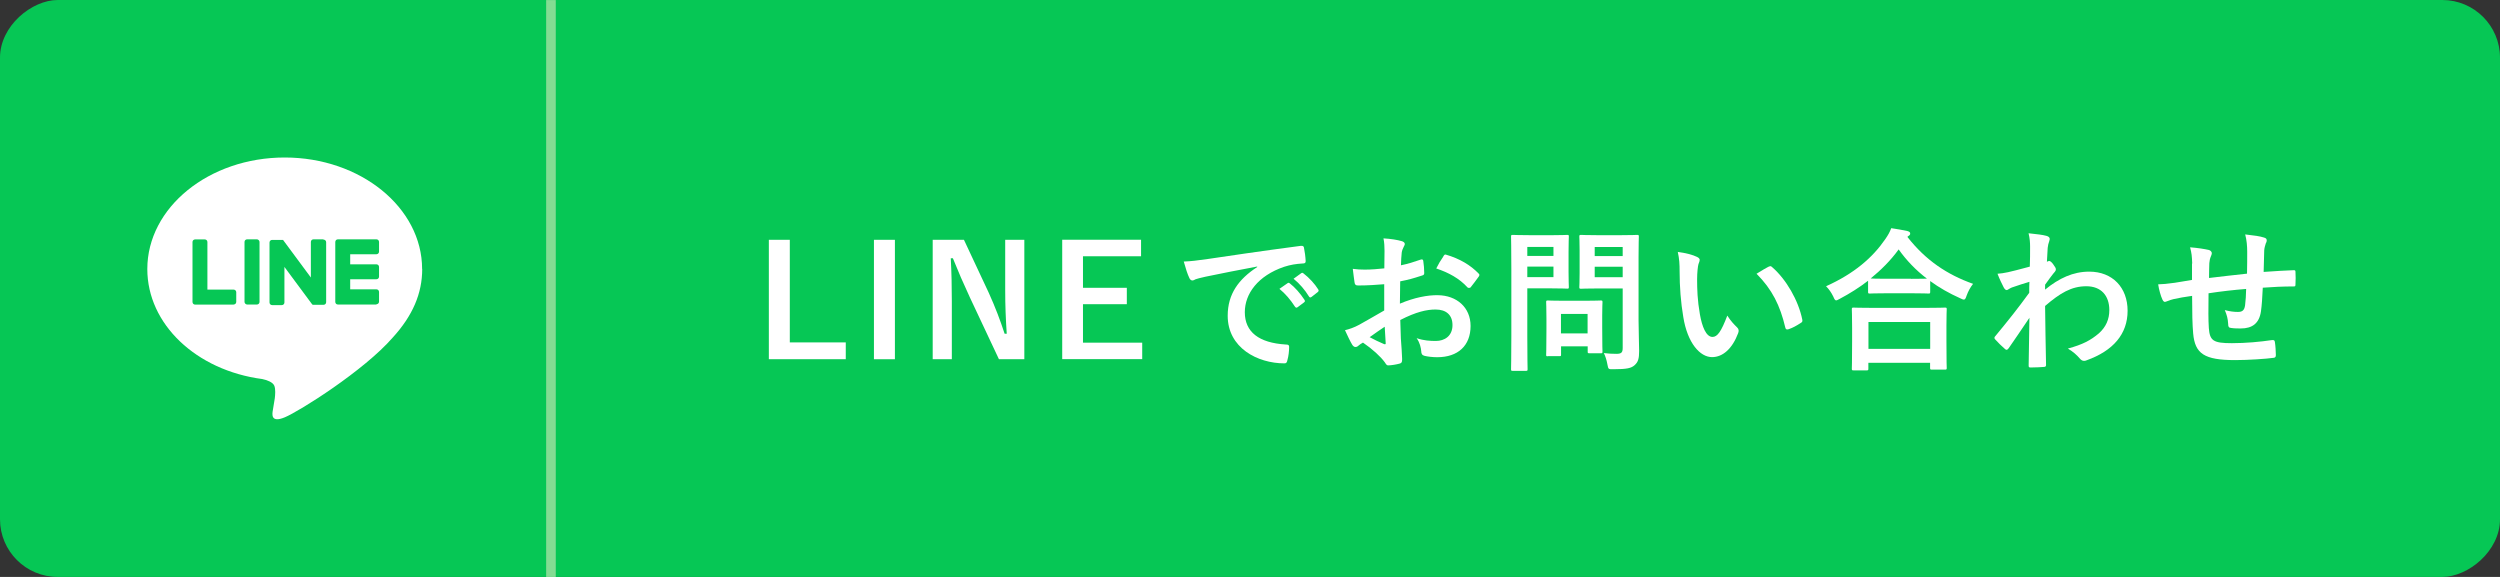
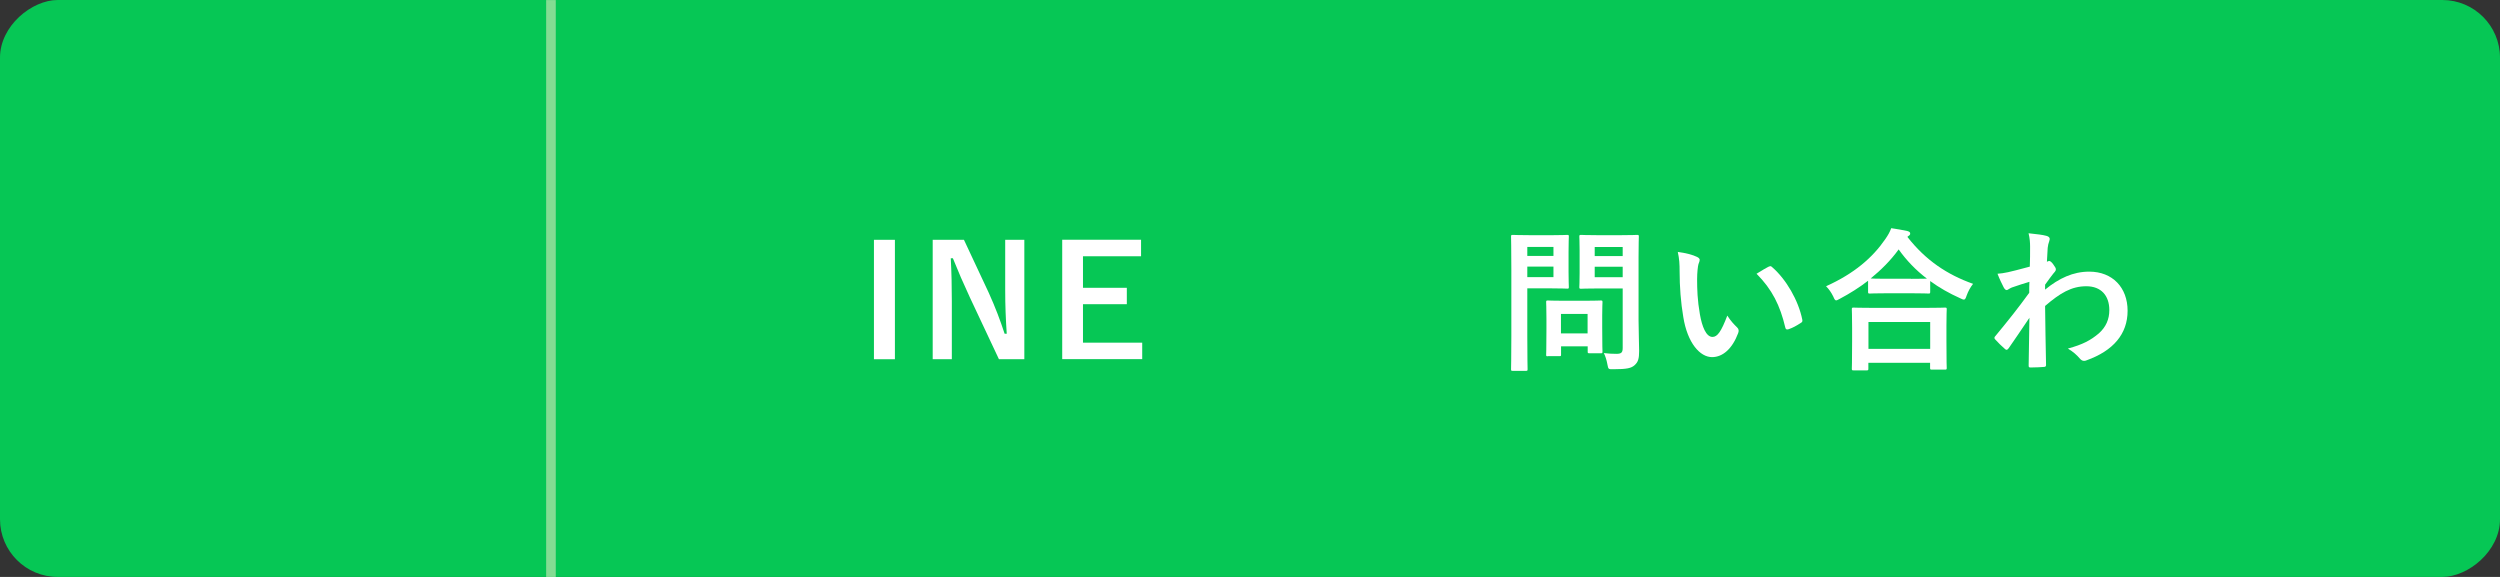
<svg xmlns="http://www.w3.org/2000/svg" id="_レイヤー_2" data-name="レイヤー 2" viewBox="0 0 260 60">
  <rect x="0" y="0" width="260" height="60" fill="#333333" stroke="none" />
  <defs>
    <style>
      .cls-1 {
        fill: #fff;
      }

      .cls-2 {
        fill: #06c755;
      }

      .cls-3 {
        fill: none;
        stroke: #84dc93;
        stroke-miterlimit: 10;
      }
    </style>
  </defs>
  <g id="contents">
    <g>
      <rect class="cls-2" x="100" y="-100" width="60" height="260" rx="6" ry="6" transform="translate(100 160) rotate(-90)" />
      <g>
        <rect class="cls-2" x="8.19" y="8.57" width="42.86" height="42.86" rx="9.66" ry="9.66" />
        <g>
-           <path class="cls-1" d="M43.9,27.98c0-6.39-6.41-11.6-14.29-11.6s-14.29,5.2-14.29,11.6c0,5.73,5.08,10.53,11.95,11.44,.47,.1,1.1,.31,1.26,.7,.14,.36,.09,.93,.05,1.29,0,0-.17,1.01-.2,1.22-.06,.36-.29,1.41,1.24,.77,1.53-.64,8.23-4.85,11.23-8.3h0c2.07-2.27,3.06-4.58,3.06-7.13Z" />
          <g>
            <path class="cls-2" d="M39.15,31.67h-4.01c-.15,0-.27-.12-.27-.27h0v-6.23h0c0-.16,.12-.28,.27-.28h4.01c.15,0,.27,.12,.27,.27v1.01c0,.15-.12,.27-.27,.27h-2.73v1.05h2.73c.15,0,.27,.12,.27,.27v1.01c0,.15-.12,.27-.27,.27h-2.73v1.05h2.73c.15,0,.27,.12,.27,.27v1.01c0,.15-.12,.27-.27,.27Z" />
            <path class="cls-2" d="M24.3,31.67c.15,0,.27-.12,.27-.27v-1.01c0-.15-.12-.27-.27-.27h-2.73v-4.95c0-.15-.12-.27-.27-.27h-1.01c-.15,0-.27,.12-.27,.27v6.23h0c0,.16,.12,.28,.27,.28h4.01Z" />
            <rect class="cls-2" x="25.43" y="24.89" width="1.56" height="6.78" rx=".27" ry=".27" />
            <path class="cls-2" d="M33.61,24.89h-1.01c-.15,0-.27,.12-.27,.27v3.7l-2.85-3.85s-.01-.02-.02-.03c0,0,0,0,0,0,0,0-.01-.01-.02-.02,0,0,0,0,0,0,0,0,0,0-.01-.01,0,0,0,0,0,0,0,0,0,0-.01,0,0,0,0,0,0,0,0,0,0,0-.02,0,0,0,0,0,0,0,0,0-.01,0-.02,0,0,0,0,0,0,0,0,0-.01,0-.02,0,0,0,0,0,0,0,0,0-.01,0-.02,0,0,0,0,0-.01,0,0,0,0,0-.01,0,0,0,0,0-.01,0,0,0,0,0,0,0h-1.01c-.15,0-.27,.12-.27,.27v6.24c0,.15,.12,.27,.27,.27h1.01c.15,0,.27-.12,.27-.27v-3.7l2.86,3.86s.04,.05,.07,.07c0,0,0,0,0,0,0,0,.01,0,.02,.01,0,0,0,0,0,0,0,0,0,0,.01,0,0,0,0,0,.01,0,0,0,0,0,0,0,0,0,.01,0,.02,0,0,0,0,0,0,0,.02,0,.05,0,.07,0h1.01c.15,0,.27-.12,.27-.27v-6.24c0-.15-.12-.27-.27-.27Z" />
          </g>
        </g>
      </g>
      <line class="cls-3" x1="57.3" y1=".01" x2="57.3" y2="60" />
      <g>
-         <path class="cls-1" d="M82.13,35.61h5.83v1.75h-8v-12.42h2.18v10.68Z" />
        <path class="cls-1" d="M93.07,37.36h-2.18v-12.42h2.18v12.42Z" />
        <path class="cls-1" d="M106.53,37.36h-2.64l-3.01-6.4c-.72-1.55-1.22-2.71-1.78-4.1h-.22c.08,1.47,.11,2.95,.11,4.48v6.02h-1.99v-12.42h3.25l2.58,5.51c.7,1.55,1.18,2.82,1.65,4.26h.22c-.1-1.52-.16-2.88-.16-4.55v-5.22h1.99v12.42Z" />
        <path class="cls-1" d="M118.66,26.65h-6.03v3.28h4.56v1.71h-4.56v4h6.16v1.71h-8.32v-12.42h8.2v1.71Z" />
-         <path class="cls-1" d="M130.74,27.72c-1.95,.37-3.67,.7-5.38,1.06-.61,.14-.77,.18-1.01,.26-.11,.05-.22,.13-.35,.13-.11,0-.24-.1-.3-.24-.21-.43-.38-.99-.59-1.73,.82-.03,1.3-.1,2.54-.27,1.97-.29,5.49-.82,9.62-1.36,.24-.03,.32,.06,.34,.18,.08,.37,.16,.96,.18,1.41,0,.19-.1,.24-.3,.24-.75,.05-1.26,.13-1.95,.35-2.72,.93-4.08,2.8-4.08,4.72,0,2.06,1.47,3.19,4.26,3.36,.26,0,.35,.06,.35,.24,0,.42-.06,.98-.18,1.38-.05,.24-.11,.34-.3,.34-2.82,0-5.91-1.62-5.91-4.95,0-2.27,1.14-3.81,3.07-5.07v-.03Zm3.17,1.73c.08-.06,.14-.05,.24,.03,.5,.38,1.07,1.02,1.52,1.71,.06,.1,.06,.18-.05,.26l-.67,.5c-.11,.08-.19,.06-.27-.05-.48-.74-.99-1.34-1.62-1.86l.85-.59Zm1.42-1.04c.1-.06,.14-.05,.24,.03,.59,.45,1.17,1.09,1.52,1.65,.06,.1,.08,.19-.05,.29l-.64,.5c-.13,.1-.21,.05-.27-.05-.43-.69-.94-1.3-1.6-1.84l.8-.58Z" />
-         <path class="cls-1" d="M143.94,29.56c-.8,.06-1.62,.13-2.69,.13-.27,0-.35-.1-.38-.34-.05-.3-.11-.83-.18-1.39,.42,.06,.83,.08,1.25,.08,.67,0,1.36-.06,2.03-.13,0-.53,.02-1.14,.02-1.82,0-.42-.02-.88-.11-1.3,.8,.05,1.47,.16,1.9,.29,.19,.05,.32,.16,.32,.3,0,.06-.03,.14-.1,.26-.11,.21-.19,.42-.22,.62-.05,.42-.06,.82-.08,1.33,.71-.14,1.36-.35,2.05-.59,.14-.05,.26-.02,.27,.14,.06,.4,.1,.83,.1,1.25,0,.16-.05,.21-.21,.26-1.06,.34-1.33,.42-2.29,.61-.02,.77-.02,1.55-.03,2.32,1.5-.64,2.91-.9,3.94-.88,1.98,.02,3.41,1.28,3.41,3.2,0,2.05-1.31,3.25-3.47,3.25-.46,0-.98-.06-1.31-.14-.26-.06-.35-.22-.35-.48-.03-.35-.14-.9-.48-1.36,.77,.26,1.41,.29,2,.29,.9,0,1.73-.51,1.73-1.65,0-1.04-.64-1.62-1.76-1.62-.91,0-2.02,.24-3.67,1.09,.02,.67,.03,1.22,.06,1.92,.05,.7,.13,1.71,.13,2.08,0,.22,.03,.46-.24,.53-.35,.1-.86,.18-1.18,.19-.18,.02-.24-.11-.38-.32-.43-.59-1.26-1.36-2.27-2.05-.18,.1-.37,.22-.51,.35-.08,.08-.19,.11-.27,.11-.13,0-.26-.1-.35-.26-.18-.29-.5-.96-.74-1.49,.42-.1,.94-.27,1.47-.56,.69-.38,1.44-.82,2.61-1.49v-2.74Zm-1.49,5.51c.45,.24,.99,.51,1.5,.72,.13,.03,.18,.02,.16-.13-.03-.42-.06-1.15-.1-1.68-.45,.3-.99,.67-1.57,1.09Zm7.65-8.4c.11-.18,.16-.22,.27-.19,1.47,.43,2.56,1.1,3.39,1.95,.06,.06,.1,.11,.1,.16s-.03,.1-.06,.16c-.21,.32-.62,.82-.86,1.14-.05,.06-.27,.08-.32,0-.85-.94-1.97-1.54-3.25-1.97,.21-.43,.46-.85,.74-1.25Z" />
        <path class="cls-1" d="M161.4,24.46c1.04,0,1.5-.03,1.6-.03,.14,0,.16,.02,.16,.18,0,.1-.03,.58-.03,1.58v2.08c0,.99,.03,1.47,.03,1.57,0,.16-.02,.18-.16,.18-.1,0-.56-.03-1.6-.03h-2.56v4.99c0,2.21,.03,3.3,.03,3.41,0,.16-.02,.18-.18,.18h-1.36c-.16,0-.18-.02-.18-.18,0-.11,.03-1.2,.03-3.41v-6.93c0-2.21-.03-3.33-.03-3.44,0-.16,.02-.18,.18-.18,.11,0,.7,.03,1.87,.03h2.19Zm-2.56,1.22v.94h2.72v-.94h-2.72Zm2.72,2.05h-2.72v1.09h2.72v-1.09Zm-.58,9.32c-.16,0-.18,0-.18-.16,0-.1,.03-.5,.03-2.61v-1.15c0-1.17-.03-1.58-.03-1.7,0-.16,.02-.18,.18-.18,.11,0,.5,.03,1.7,.03h2.1c1.2,0,1.58-.03,1.7-.03,.16,0,.18,.02,.18,.18,0,.1-.03,.51-.03,1.39v1.23c0,2.02,.03,2.4,.03,2.5,0,.18-.02,.19-.18,.19h-1.17c-.18,0-.19-.02-.19-.19v-.53h-2.77v.86c0,.16-.02,.16-.19,.16h-1.17Zm1.36-2.38h2.77v-2.02h-2.77v2.02Zm8.07-1.36c0,1.12,.06,2.4,.06,3.19s-.1,1.14-.46,1.47c-.35,.32-.8,.43-2.23,.43-.51,0-.51,.02-.61-.5-.08-.46-.21-.85-.37-1.18,.48,.06,.88,.08,1.3,.08,.53,0,.66-.14,.66-.62v-6.18h-2.56c-1.25,0-1.67,.03-1.76,.03-.18,0-.19-.02-.19-.18,0-.11,.03-.48,.03-1.44v-2.34c0-.96-.03-1.34-.03-1.46,0-.16,.02-.18,.19-.18,.1,0,.51,.03,1.76,.03h2.3c1.23,0,1.67-.03,1.76-.03,.16,0,.18,.02,.18,.18,0,.1-.03,.77-.03,2.13v6.56Zm-4.56-7.62v.94h2.91v-.94h-2.91Zm2.91,3.14v-1.09h-2.91v1.09h2.91Z" />
        <path class="cls-1" d="M176.51,26.73c.14,.06,.26,.18,.26,.29,0,.1-.05,.26-.13,.45-.06,.19-.14,.88-.14,1.57,0,1.02,.03,2.18,.29,3.65,.22,1.26,.64,2.35,1.31,2.35,.51,0,.91-.56,1.54-2.22,.35,.56,.71,.93,1.02,1.23,.19,.18,.19,.37,.11,.59-.61,1.63-1.6,2.5-2.72,2.5-1.25,0-2.56-1.47-2.99-4.18-.26-1.52-.38-3.19-.38-4.66,0-.88-.03-1.36-.19-2.1,.77,.1,1.55,.29,2.03,.53Zm7.43,1.01c.06-.03,.13-.06,.18-.06,.06,0,.11,.03,.18,.1,1.46,1.26,2.74,3.47,3.14,5.47,.05,.21-.05,.27-.18,.35-.42,.27-.82,.5-1.25,.64-.19,.06-.3,.02-.34-.18-.54-2.29-1.36-3.95-2.99-5.59,.61-.38,1.01-.61,1.26-.74Z" />
        <path class="cls-1" d="M194.29,29.19c-.93,.72-1.92,1.34-2.96,1.89-.19,.1-.29,.16-.37,.16-.11,0-.18-.11-.3-.4-.21-.43-.46-.78-.75-1.07,2.95-1.33,4.85-2.99,6.16-4.9,.29-.42,.46-.72,.62-1.14,.62,.1,1.22,.19,1.68,.3,.19,.06,.29,.11,.29,.26,0,.08-.03,.16-.16,.24-.05,.03-.1,.06-.13,.11,1.9,2.43,4.13,3.92,6.83,4.88-.27,.34-.51,.77-.67,1.22-.1,.3-.16,.42-.29,.42-.08,0-.21-.05-.38-.14-1.14-.51-2.18-1.1-3.12-1.79v1.12c0,.16-.02,.18-.18,.18-.1,0-.53-.03-1.81-.03h-2.48c-1.28,0-1.7,.03-1.81,.03-.16,0-.18-.02-.18-.18v-1.15Zm-1.52,9.33c-.16,0-.18-.02-.18-.18,0-.1,.03-.53,.03-2.85v-1.38c0-1.38-.03-1.84-.03-1.94,0-.16,.02-.18,.18-.18,.1,0,.66,.03,2.19,.03h5.12c1.54,0,2.1-.03,2.19-.03,.18,0,.19,.02,.19,.18,0,.1-.03,.56-.03,1.7v1.57c0,2.3,.03,2.74,.03,2.82,0,.16-.02,.18-.19,.18h-1.36c-.16,0-.18-.02-.18-.18v-.53h-6.42v.61c0,.16-.02,.18-.19,.18h-1.36Zm1.55-2.24h6.42v-2.79h-6.42v2.79Zm4.43-7.28c.94,0,1.42-.02,1.65-.02-1.15-.88-2.13-1.9-2.94-3.04-.83,1.15-1.83,2.14-2.91,3.02,.19,.02,.64,.03,1.73,.03h2.48Z" />
        <path class="cls-1" d="M212.69,30.12c1.44-1.18,2.91-1.87,4.59-1.87,2.42,0,3.99,1.65,3.99,4.07s-1.5,4.16-4.26,5.15c-.1,.05-.19,.06-.27,.06-.16,0-.3-.08-.42-.22-.34-.4-.7-.72-1.26-1.06,1.55-.42,2.37-.86,3.22-1.58,.74-.66,1.09-1.46,1.09-2.42,0-1.5-.85-2.48-2.39-2.48s-2.72,.7-4.29,2.05c.02,2.05,.06,3.99,.1,6.15,0,.13-.08,.19-.21,.19-.18,.02-.9,.06-1.42,.06-.14,0-.19-.06-.18-.22,.02-1.63,.05-3.31,.08-4.95-.77,1.15-1.57,2.32-2.16,3.17-.08,.1-.14,.16-.22,.16-.05,0-.11-.03-.18-.1-.37-.32-.67-.62-.98-.96-.06-.05-.1-.11-.1-.18s.03-.13,.1-.19c1.41-1.71,2.32-2.85,3.52-4.5,0-.4,0-.83,.02-1.14-.46,.14-1.22,.37-1.83,.59-.27,.11-.43,.27-.53,.27-.11,0-.22-.1-.32-.29-.19-.37-.43-.86-.64-1.41,.38-.03,.62-.06,1.09-.16,.42-.1,1.04-.24,2.27-.58,.03-.69,.03-1.39,.03-2.08,0-.4-.03-.86-.16-1.39,.93,.1,1.46,.16,1.86,.27,.34,.1,.4,.27,.29,.56-.08,.19-.13,.43-.16,.69-.02,.38-.05,.75-.08,1.44,.05-.02,.08-.03,.13-.05,.03-.02,.08-.03,.11-.03,.11,0,.29,.16,.43,.37,.19,.26,.26,.38,.26,.5s-.03,.18-.27,.45c-.22,.29-.46,.59-.85,1.15v.5Z" />
-         <path class="cls-1" d="M227.99,27.42c-.03-.82-.06-1.07-.22-1.7,.8,.06,1.52,.18,1.92,.27,.18,.03,.34,.19,.34,.34,0,.11-.05,.22-.1,.34-.1,.24-.14,.45-.16,.7-.02,.38-.02,.99-.03,1.54,1.1-.14,2.8-.32,3.95-.45,.02-.8,.02-1.66,.02-2.26s-.05-1.22-.21-1.82c.98,.11,1.54,.19,1.94,.32,.22,.06,.3,.14,.3,.3,0,.13-.06,.26-.1,.32-.08,.26-.14,.45-.16,.72-.03,.86-.05,1.49-.06,2.24,1.3-.1,2.26-.14,3.12-.18,.13,0,.19,.02,.19,.16,.02,.43,.03,.88,0,1.31,0,.21-.03,.22-.21,.22-1.06,0-2.13,.05-3.19,.13-.05,1.06-.1,1.84-.19,2.46-.18,1.25-.9,1.78-2.1,1.78-.29,0-.66,0-.99-.05-.26-.02-.32-.13-.32-.42-.03-.53-.13-.93-.35-1.44,.53,.14,.96,.19,1.36,.19,.43,0,.67-.13,.75-.69,.06-.5,.1-1.07,.11-1.7-1.28,.1-2.67,.26-3.91,.45-.02,1.74-.03,2.71,.03,3.62,.1,1.31,.45,1.57,2.4,1.57,1.42,0,2.96-.14,4.15-.32,.24-.02,.29,.02,.32,.21,.06,.34,.1,1.04,.1,1.34,0,.19-.06,.27-.21,.29-.74,.11-2.72,.24-4.02,.24-3.23,0-4.18-.67-4.37-2.77-.08-.86-.11-2.21-.11-3.91-.82,.11-1.33,.21-1.94,.34-.18,.05-.43,.11-.72,.24-.21,.1-.32,.03-.42-.18-.19-.4-.37-1.06-.45-1.6,.34,0,1.02-.06,1.71-.16,.45-.06,1.22-.21,1.81-.3v-1.71Z" />
      </g>
    </g>
  </g>
</svg>